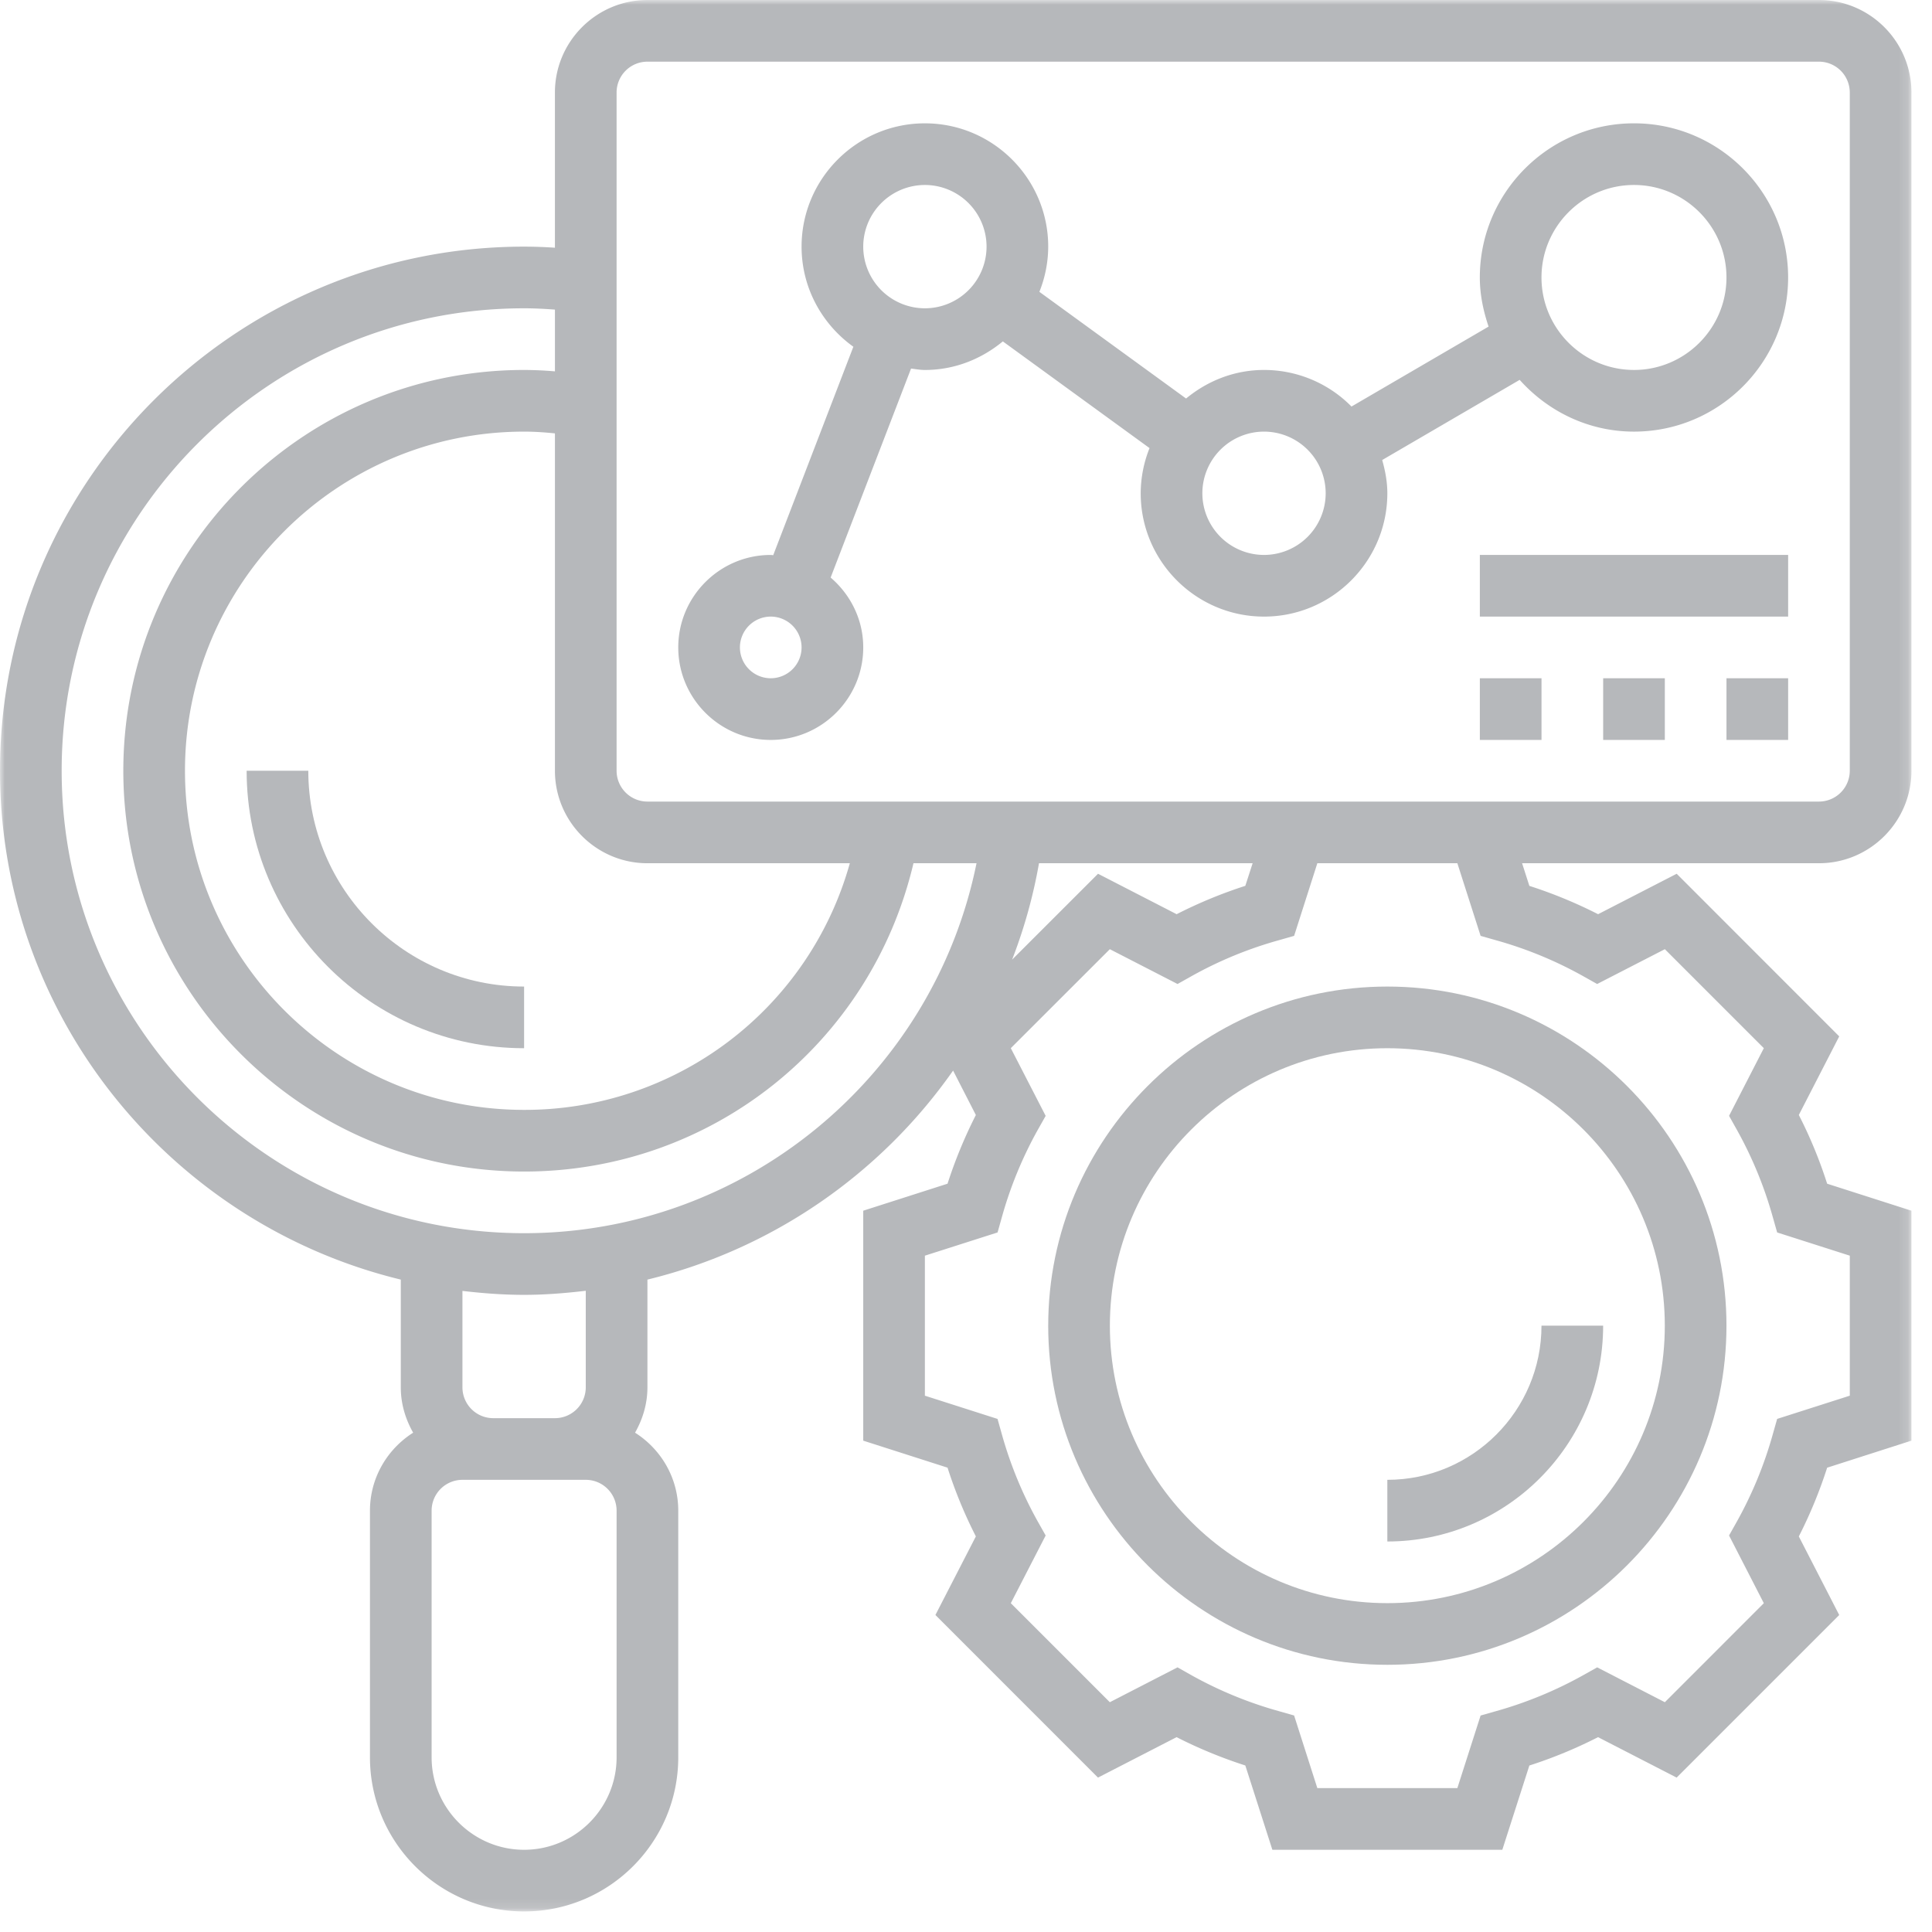
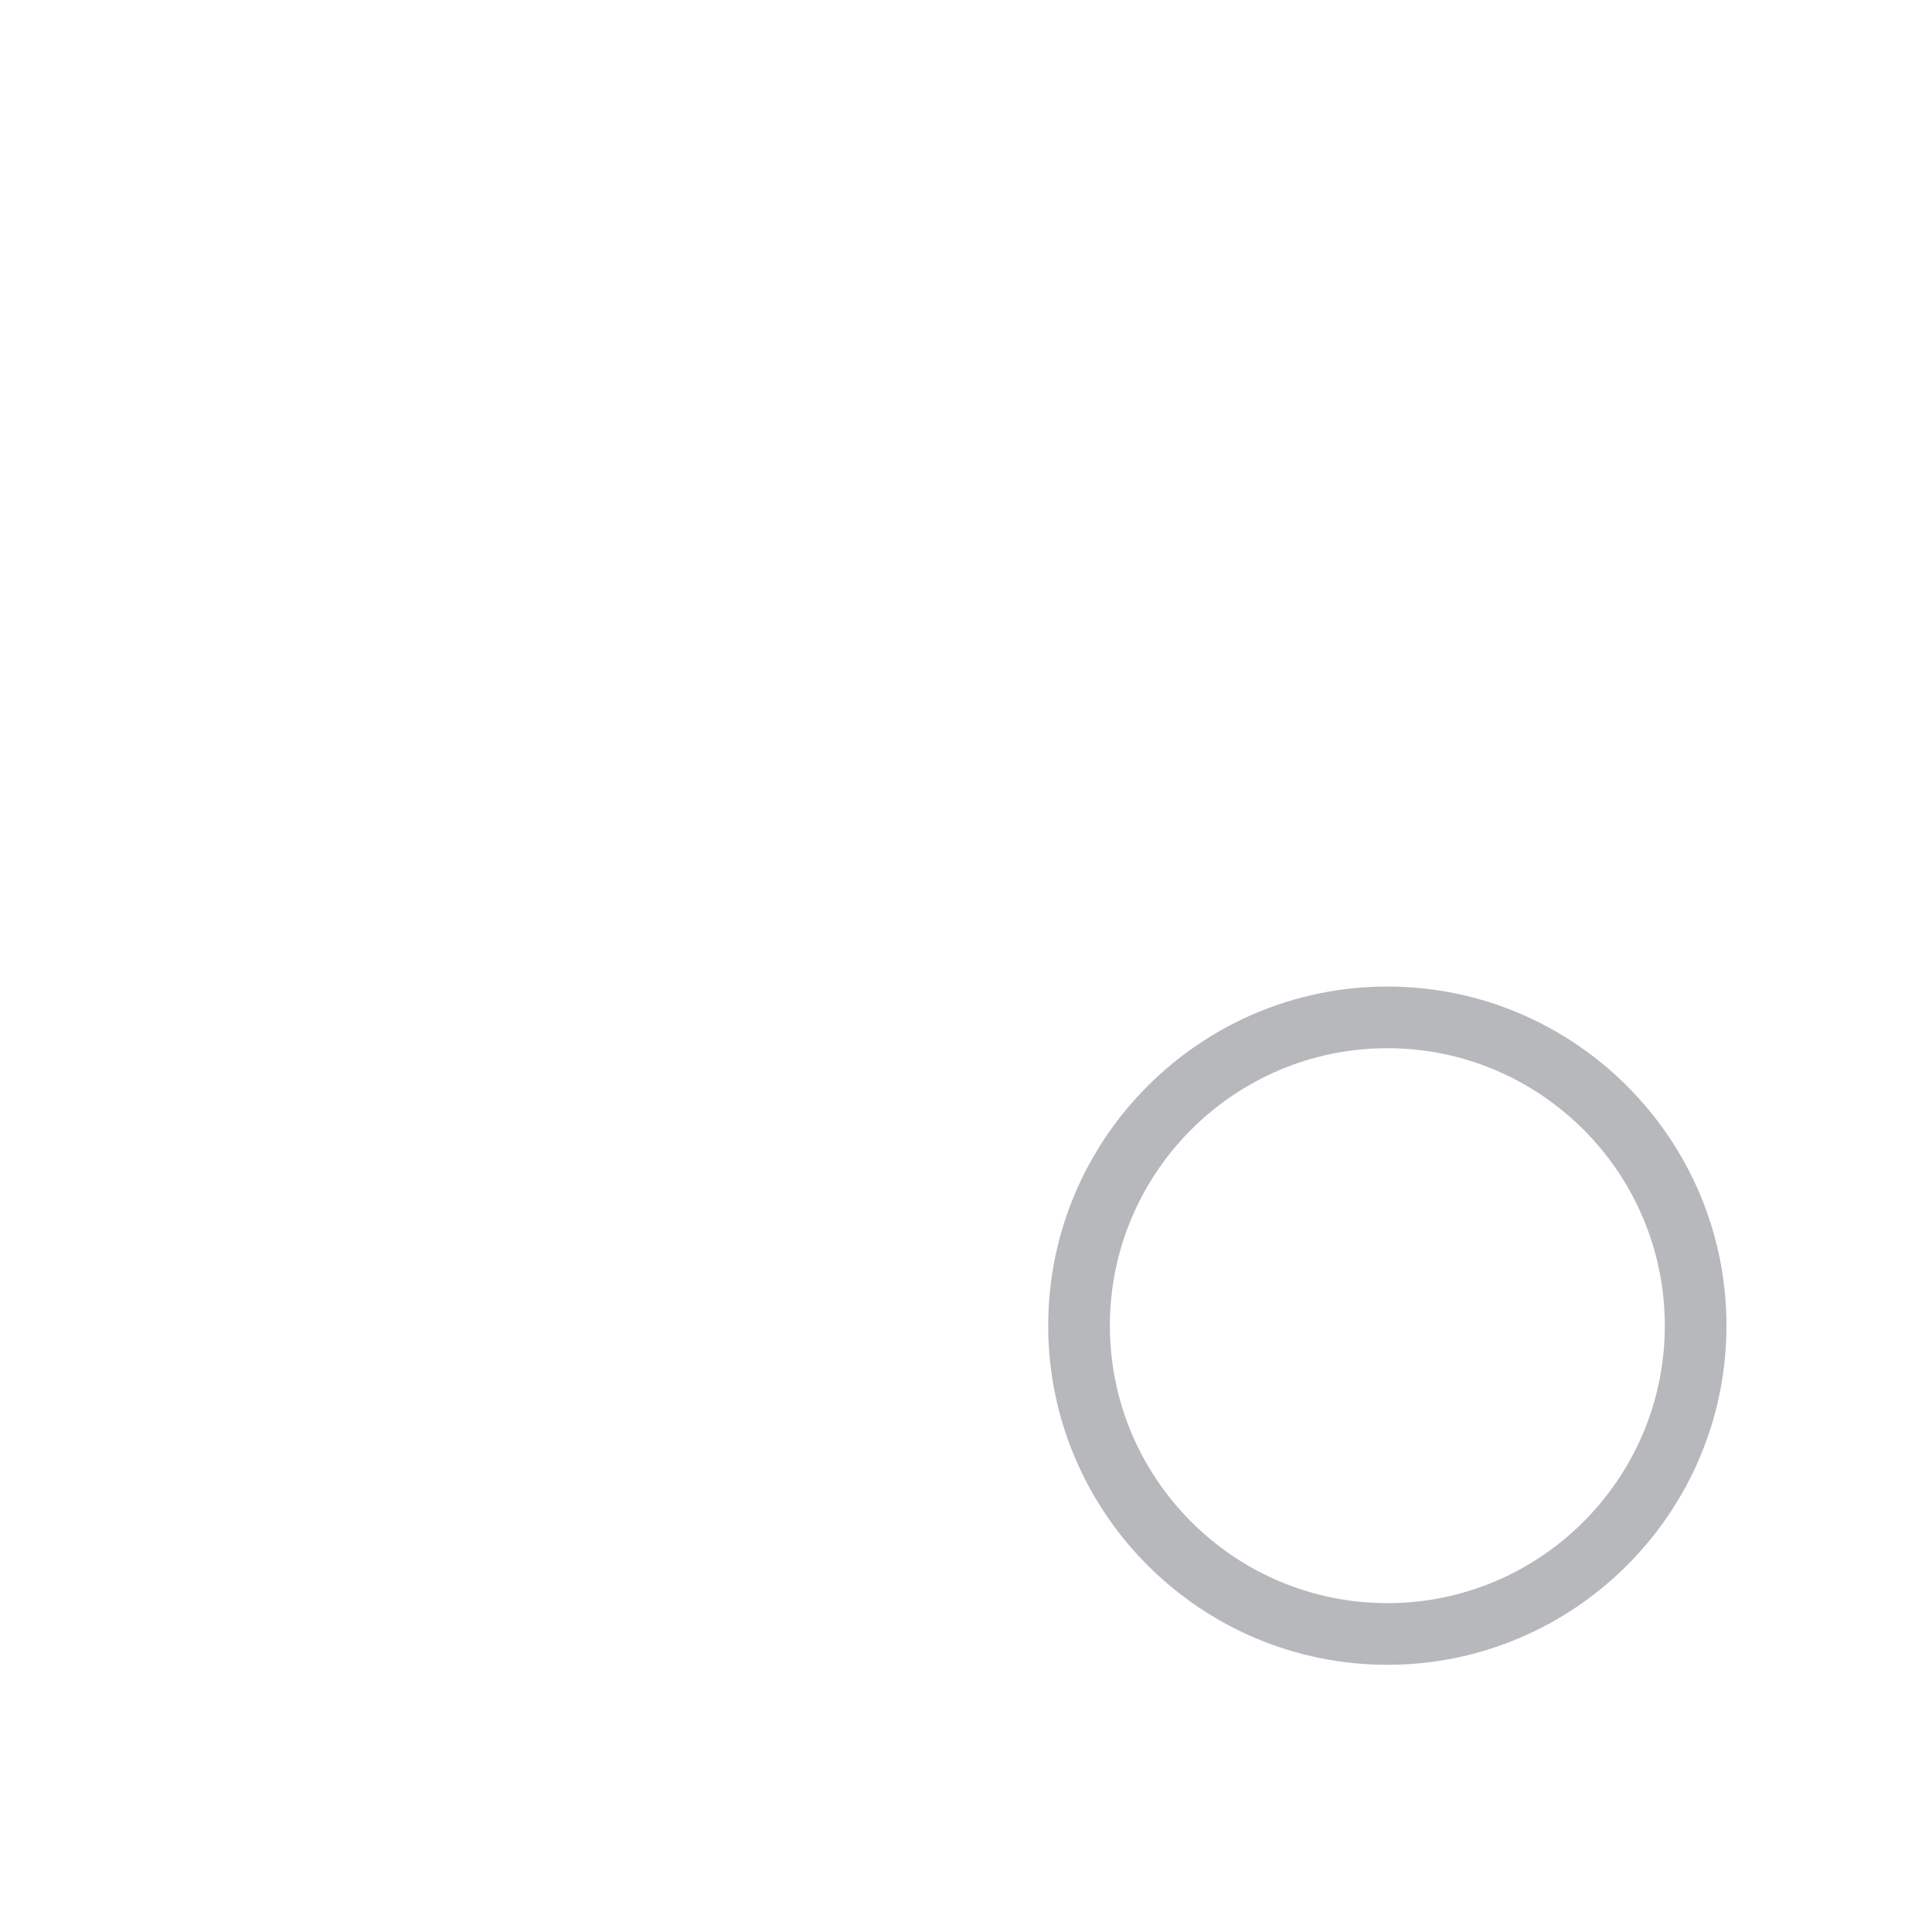
<svg xmlns="http://www.w3.org/2000/svg" xmlns:xlink="http://www.w3.org/1999/xlink" width="200" height="200">
  <defs>
-     <path id="a" d="M.001 0h197.871v197.872H.002z" />
    <path id="c" d="M.001 197.872h197.873V0H0z" />
  </defs>
  <g fill="none" fill-rule="evenodd">
    <mask id="b" fill="#fff">
      <use xlink:href="#a" />
    </mask>
    <path d="M197.872 79.787V9.574c0-5.276-4.298-9.574-9.574-9.574H67.02c-5.276 0-9.574 4.298-9.574 9.574v16.069a48.705 48.705 0 00-3.192-.111C24.34 25.532 0 49.868 0 79.787c0 25.51 17.723 46.91 41.49 52.677v11.153c0 1.715.489 3.302 1.28 4.694-2.676 1.698-4.472 4.672-4.472 8.072v25.532c0 8.8 7.162 15.957 15.957 15.957 8.8 0 15.958-7.157 15.958-15.957v-25.532c0-3.4-1.796-6.374-4.473-8.072.792-1.392 1.281-2.98 1.281-4.694v-11.153c12.94-3.15 24.145-10.94 31.643-21.638l2.357 4.6a48.643 48.643 0 00-2.932 7.11l-8.727 2.796v23.804l8.727 2.796a47.4 47.4 0 002.932 7.115l-4.187 8.136 16.83 16.834 8.136-4.187a48.228 48.228 0 007.115 2.932l2.8 8.727h23.804l2.8-8.723a47.552 47.552 0 007.11-2.936l8.137 4.187 16.83-16.83-4.183-8.136a47.586 47.586 0 002.932-7.115l8.727-2.8v-23.804l-8.727-2.796a46.883 46.883 0 00-2.932-7.115l4.183-8.136-16.826-16.834-8.136 4.187a47.959 47.959 0 00-7.115-2.932l-.753-2.344h30.732c5.276 0 9.574-4.298 9.574-9.575zm-130.85 9.575h20.952a34.925 34.925 0 01-33.719 25.532c-19.357 0-35.106-15.75-35.106-35.107s15.749-35.106 35.106-35.106c1.022 0 2.085.068 3.192.183v34.923c0 5.277 4.298 9.575 9.574 9.575zm-3.192 92.553c0 5.276-4.298 9.574-9.575 9.574-5.276 0-9.574-4.298-9.574-9.574v-25.532a3.193 3.193 0 013.191-3.192H60.638a3.193 3.193 0 013.192 3.192v25.532zm-3.192-38.298a3.193 3.193 0 01-3.191 3.192h-6.383a3.193 3.193 0 01-3.192-3.192v-9.983c2.098.247 4.222.409 6.383.409 2.162 0 4.281-.175 6.383-.422v9.996zm-6.383-15.957c-26.395 0-47.872-21.477-47.872-47.873 0-26.396 21.477-47.872 47.872-47.872 1.013 0 2.073.051 3.192.136v6.392a39.134 39.134 0 00-3.192-.145c-22.876 0-41.489 18.613-41.489 41.49 0 22.876 18.613 41.489 41.49 41.489 19.4 0 35.914-13.273 40.306-31.915h6.527c-4.476 22.064-23.991 38.298-46.834 38.298zm53.302-38.298h22.115l-.757 2.34a48.115 48.115 0 00-7.11 2.936l-8.137-4.187-8.894 8.89a52.977 52.977 0 002.783-9.98zm45.715 7.519l1.647.468a41.135 41.135 0 018.924 3.677l1.493.838 7.009-3.604 10.246 10.246-3.6 7.005.839 1.498a41.336 41.336 0 013.672 8.923l.468 1.651 7.52 2.404v14.494l-7.52 2.404-.468 1.651a41.374 41.374 0 01-3.672 8.924l-.839 1.493 3.6 7.009-10.246 10.25-7.005-3.608-1.497.839a41.396 41.396 0 01-8.924 3.68l-1.647.468-2.408 7.515H136.37l-2.404-7.519-1.647-.468a41.409 41.409 0 01-8.928-3.672l-1.493-.843-7.009 3.609-10.25-10.251 3.608-7.009-.843-1.493a41.422 41.422 0 01-3.676-8.924l-.464-1.65-7.52-2.405v-14.494l7.524-2.404.464-1.651a41.374 41.374 0 013.672-8.923l.843-1.494-3.609-7.009L114.89 98.26l7.009 3.604 1.493-.838a41.045 41.045 0 018.928-3.677l1.647-.468 2.404-7.52h14.494l2.408 7.52zm-21.557-13.902H67.02a3.195 3.195 0 01-3.191-3.192V9.574a3.195 3.195 0 013.191-3.191h121.277a3.195 3.195 0 013.191 3.191v70.213a3.195 3.195 0 01-3.191 3.192h-56.583z" fill="#B6B8BB" mask="url(#b)" />
    <path d="M169.149 12.766c-8.796 0-15.958 7.157-15.958 15.957 0 1.788.366 3.481.907 5.086l-14.192 8.276a12.701 12.701 0 00-9.055-3.787c-3.077 0-5.864 1.136-8.068 2.957L107.596 30.21a12.68 12.68 0 00.915-4.677c0-7.038-5.728-12.766-12.766-12.766-7.034 0-12.766 5.728-12.766 12.766 0 4.272 2.127 8.042 5.361 10.362l-8.297 21.578c-.09-.004-.166-.025-.256-.025-5.276 0-9.574 4.298-9.574 9.574 0 5.277 4.298 9.575 9.574 9.575 5.277 0 9.575-4.298 9.575-9.575 0-2.902-1.324-5.476-3.375-7.234l8.324-21.634c.476.056.944.145 1.434.145 3.08 0 5.86-1.136 8.068-2.958L119 46.387a12.68 12.68 0 00-.915 4.677c0 7.038 5.732 12.766 12.766 12.766 7.038 0 12.766-5.728 12.766-12.766 0-1.2-.221-2.34-.532-3.443l14.23-8.298c2.919 3.26 7.123 5.358 11.834 5.358 8.8 0 15.957-7.158 15.957-15.958s-7.157-15.957-15.957-15.957M79.787 70.213a3.195 3.195 0 01-3.191-3.192 3.195 3.195 0 013.191-3.191 3.195 3.195 0 013.192 3.191 3.195 3.195 0 01-3.192 3.192m15.958-38.298a6.39 6.39 0 01-6.383-6.383 6.39 6.39 0 016.383-6.383 6.39 6.39 0 016.383 6.383 6.39 6.39 0 01-6.383 6.383m35.106 25.532a6.39 6.39 0 01-6.383-6.383 6.39 6.39 0 016.383-6.383 6.39 6.39 0 016.383 6.383 6.39 6.39 0 01-6.383 6.383m38.298-19.15c-5.277 0-9.575-4.297-9.575-9.574 0-5.276 4.298-9.574 9.575-9.574 5.277 0 9.574 4.298 9.574 9.574 0 5.277-4.297 9.575-9.574 9.575" fill="#B6B8BB" mask="url(#b)" />
    <mask id="d" fill="#fff">
      <use xlink:href="#c" />
    </mask>
-     <path fill="#B6B8BB" mask="url(#d)" d="M153.193 76.596h6.383v-6.383h-6.383zM165.959 76.596h6.383v-6.383h-6.383zM178.725 76.596h6.383v-6.383h-6.383zM153.193 63.83h31.915v-6.383h-31.915zM31.915 79.787h-6.383c0 15.834 12.885 28.724 28.723 28.724v-6.383c-12.315 0-22.34-10.022-22.34-22.34M165.957 137.234h-6.383c0 8.8-7.157 15.957-15.957 15.957v6.383c12.32 0 22.34-10.025 22.34-22.34" />
    <path d="M108.51 137.234c0 19.357 15.75 35.106 35.107 35.106s35.106-15.749 35.106-35.106-15.749-35.106-35.106-35.106-35.106 15.749-35.106 35.106m35.106-28.723c15.843 0 28.723 12.885 28.723 28.723s-12.88 28.723-28.723 28.723c-15.838 0-28.723-12.885-28.723-28.723s12.885-28.723 28.723-28.723" fill="#B6B8BB" mask="url(#d)" />
  </g>
</svg>